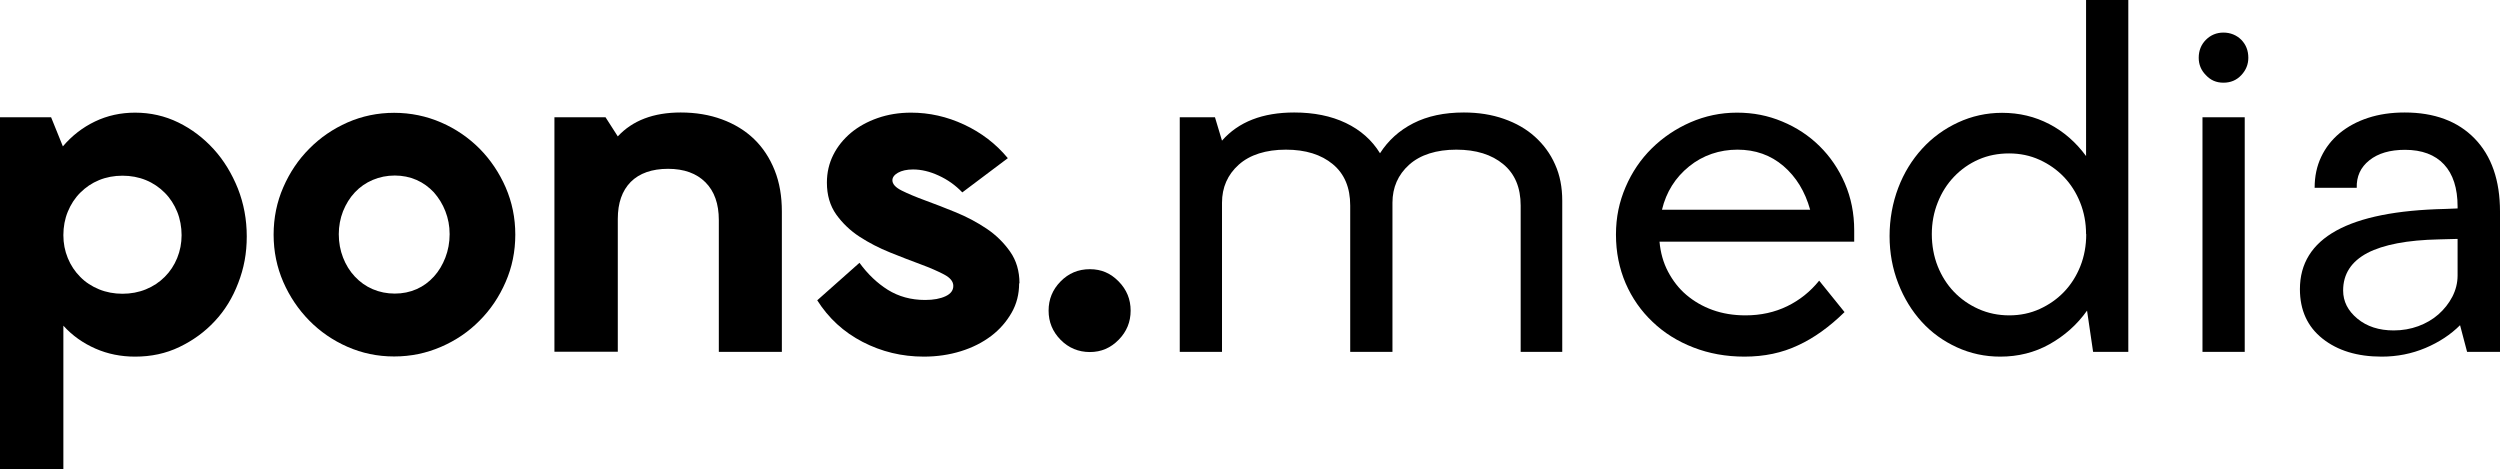
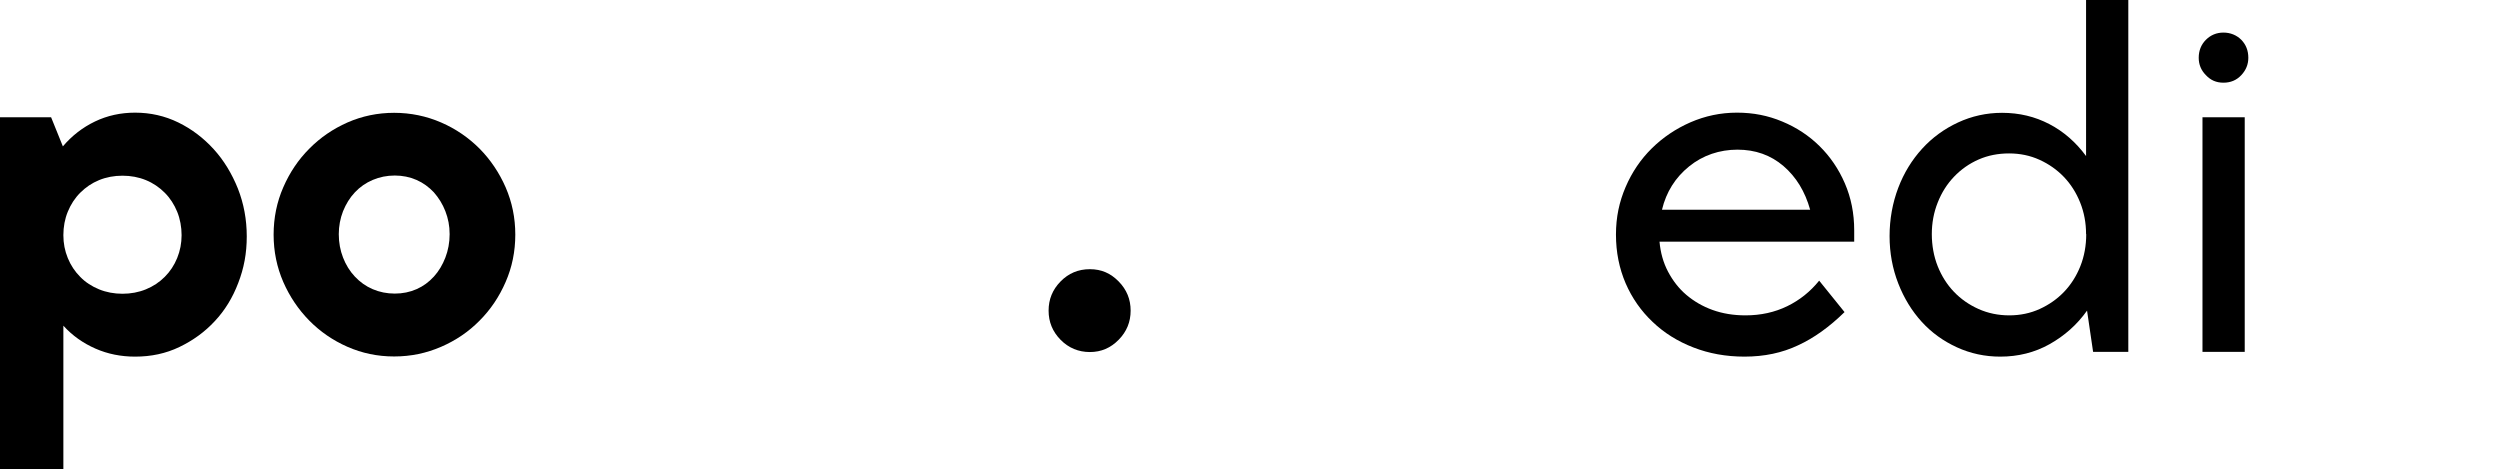
<svg xmlns="http://www.w3.org/2000/svg" id="Layer_2" data-name="Layer 2" viewBox="0 0 152.68 28.66">
  <g id="Layer_1-2" data-name="Layer 1">
    <g>
      <path d="M0,28.66V7.16h3.12l.72,1.78c.55-.65,1.21-1.16,1.96-1.52.75-.36,1.57-.54,2.45-.54.94,0,1.82.2,2.64.6s1.54.95,2.16,1.63,1.11,1.49,1.48,2.41c.36.92.54,1.89.54,2.92s-.17,1.94-.52,2.84c-.34.9-.82,1.68-1.43,2.33-.61.66-1.33,1.18-2.16,1.58s-1.73.59-2.71.59c-.86,0-1.67-.16-2.42-.49-.75-.33-1.41-.79-1.96-1.4v8.77H0ZM3.87,14.36c0,.5.09.96.27,1.4s.43.82.76,1.15c.32.33.71.58,1.15.76s.92.27,1.43.27.99-.09,1.43-.27.82-.43,1.15-.76.58-.71.76-1.15.27-.91.27-1.4-.09-.99-.27-1.43c-.18-.44-.43-.83-.76-1.16-.33-.33-.71-.59-1.15-.77s-.92-.27-1.43-.27-.99.09-1.43.27-.82.44-1.15.77c-.33.33-.58.72-.76,1.16-.18.44-.27.92-.27,1.43Z" />
      <path d="M16.71,14.33c0-1.03.2-2,.59-2.89.39-.9.92-1.69,1.59-2.36.67-.68,1.45-1.21,2.33-1.6.89-.39,1.84-.59,2.85-.59s1.97.2,2.87.59c.9.39,1.68.93,2.35,1.6.67.68,1.2,1.47,1.59,2.36.39.9.59,1.86.59,2.89s-.2,2-.59,2.89c-.39.9-.92,1.69-1.59,2.36-.67.68-1.45,1.21-2.35,1.6-.9.39-1.85.59-2.87.59s-1.96-.2-2.85-.59c-.89-.39-1.67-.93-2.33-1.6-.67-.68-1.2-1.47-1.59-2.36-.39-.9-.59-1.86-.59-2.89ZM20.69,14.3c0,.52.09.99.26,1.43.17.44.41.83.72,1.16s.67.59,1.09.77.87.27,1.35.27.92-.09,1.33-.27c.41-.18.76-.44,1.06-.77.3-.33.53-.72.7-1.16s.26-.92.26-1.43-.09-.96-.26-1.4-.41-.82-.7-1.15c-.3-.32-.65-.58-1.06-.76-.41-.18-.86-.27-1.33-.27s-.93.09-1.35.27-.78.43-1.09.76c-.31.33-.54.71-.72,1.15-.17.44-.26.91-.26,1.4Z" />
-       <path d="M43.9,21.49v-8.05c0-.99-.27-1.76-.82-2.31-.54-.54-1.3-.82-2.28-.82s-1.75.27-2.28.8c-.53.54-.79,1.29-.79,2.26v8.11h-3.87V7.16h3.12l.75,1.17c.9-.97,2.18-1.46,3.84-1.46.92,0,1.76.14,2.52.42.76.28,1.42.68,1.96,1.2s.96,1.16,1.26,1.91.44,1.59.44,2.52v8.57h-3.87Z" />
-       <path d="M62.24,17.31c0,.65-.15,1.25-.46,1.79-.31.54-.72,1.02-1.25,1.42-.53.4-1.14.71-1.85.93-.71.22-1.46.33-2.26.33-1.34,0-2.58-.3-3.74-.9-1.16-.6-2.08-1.45-2.77-2.54l2.58-2.29c.5.69,1.08,1.24,1.73,1.65.66.41,1.42.62,2.28.62.52,0,.93-.08,1.25-.23.32-.15.47-.36.47-.63s-.19-.5-.57-.7c-.38-.2-.86-.41-1.43-.62s-1.19-.45-1.86-.72c-.67-.27-1.29-.59-1.86-.96-.57-.37-1.05-.83-1.43-1.36-.38-.54-.57-1.18-.57-1.95,0-.61.13-1.17.39-1.69s.62-.96,1.08-1.35c.46-.38,1-.68,1.63-.9.63-.22,1.31-.33,2.04-.33,1.11,0,2.19.24,3.24.73,1.05.49,1.94,1.17,2.67,2.05l-2.78,2.09c-.42-.44-.9-.78-1.45-1.03-.54-.25-1.06-.37-1.56-.37-.38,0-.69.07-.92.2s-.34.29-.34.46c0,.23.19.44.57.63.38.19.86.39,1.43.6.57.21,1.2.45,1.88.73.68.28,1.3.61,1.88,1s1.05.86,1.43,1.4c.38.54.57,1.19.57,1.93Z" />
      <path d="M64.04,18.97c0-.69.24-1.28.73-1.78.49-.5,1.08-.75,1.79-.75s1.27.25,1.76.75.73,1.09.73,1.78-.24,1.28-.73,1.78c-.49.5-1.07.75-1.76.75s-1.3-.25-1.79-.75c-.49-.5-.73-1.09-.73-1.78Z" />
-       <path d="M92.87,21.49v-8.94c0-1.09-.35-1.93-1.06-2.52-.71-.59-1.66-.89-2.87-.89s-2.2.31-2.88.92-1.02,1.39-1.02,2.32v9.11h-2.58v-8.94c0-1.09-.35-1.93-1.06-2.52-.71-.59-1.66-.89-2.87-.89s-2.2.31-2.88.92c-.68.61-1.02,1.39-1.02,2.32v9.11h-2.58V7.16h2.15l.43,1.43c1.01-1.15,2.48-1.72,4.41-1.72,1.2,0,2.25.21,3.15.64.9.43,1.6,1.05,2.09,1.85.5-.78,1.17-1.39,2.03-1.83s1.89-.66,3.09-.66c.9,0,1.71.13,2.45.39s1.37.62,1.89,1.09c.52.47.94,1.03,1.23,1.69.3.66.44,1.4.44,2.22v9.23h-2.58Z" />
      <path d="M101.35,14.76c.06.67.23,1.28.52,1.83.29.55.66,1.03,1.12,1.42.46.39.99.7,1.6.92s1.28.33,2.01.33c.94,0,1.79-.19,2.55-.56.76-.37,1.41-.89,1.95-1.56l1.55,1.92c-.92.9-1.86,1.58-2.84,2.03-.97.46-2.06.69-3.27.69-1.13,0-2.17-.19-3.12-.56-.96-.37-1.79-.89-2.49-1.56-.71-.67-1.26-1.46-1.65-2.36-.39-.91-.59-1.9-.59-2.97s.2-2,.59-2.91c.39-.91.93-1.7,1.6-2.36.68-.67,1.47-1.2,2.36-1.59.9-.39,1.84-.59,2.84-.59s1.9.18,2.76.54c.87.36,1.63.86,2.28,1.5.65.64,1.17,1.4,1.55,2.28.38.88.57,1.83.57,2.87v.69h-11.89ZM110.55,12.81c-.31-1.11-.85-2-1.63-2.67-.78-.67-1.72-1-2.81-1s-2.11.34-2.95,1.02c-.84.68-1.4,1.56-1.66,2.65h9.05Z" />
      <path d="M129.98,0v21.49h-2.15l-.37-2.52c-.61.86-1.38,1.54-2.29,2.05s-1.92.76-3.01.76c-.94,0-1.82-.19-2.65-.57s-1.55-.9-2.15-1.56c-.6-.66-1.08-1.44-1.43-2.34-.35-.9-.53-1.86-.53-2.89s.18-2.03.53-2.95.84-1.71,1.46-2.39c.62-.68,1.35-1.21,2.19-1.6s1.74-.59,2.69-.59c1.05,0,2.01.23,2.89.69.88.46,1.62,1.11,2.24,1.95V0h2.58ZM127.4,14.3c0-.69-.12-1.33-.36-1.93-.24-.6-.57-1.12-.99-1.56-.42-.44-.92-.79-1.49-1.05s-1.19-.39-1.86-.39-1.29.12-1.86.37c-.57.25-1.07.6-1.5,1.05-.43.45-.76.97-1,1.58-.24.6-.36,1.25-.36,1.93s.12,1.36.36,1.96c.24.6.57,1.12.99,1.56.42.44.92.79,1.5,1.05.58.26,1.21.39,1.88.39s1.29-.13,1.86-.39,1.07-.61,1.49-1.05c.42-.44.75-.96.99-1.56s.36-1.26.36-1.96Z" />
      <path d="M134.28,3.53c0-.44.15-.81.44-1.1s.65-.44,1.07-.44.8.15,1.09.44c.29.3.43.66.43,1.1,0,.4-.14.75-.43,1.06-.29.31-.65.46-1.09.46s-.78-.15-1.07-.46c-.3-.3-.44-.66-.44-1.06ZM134.51,7.16h2.58v14.33h-2.58V7.16Z" />
-       <path d="M141.36,11.46c0-.69.13-1.31.4-1.88s.65-1.05,1.13-1.45c.49-.4,1.06-.71,1.73-.93.67-.22,1.41-.33,2.24-.33,1.81,0,3.24.53,4.27,1.59,1.03,1.06,1.55,2.55,1.55,4.46v8.57h-2.01l-.43-1.63c-.57.57-1.28,1.04-2.11,1.39s-1.72.53-2.68.53c-1.49,0-2.69-.37-3.61-1.1s-1.38-1.74-1.38-3.02c0-3.13,2.96-4.77,8.88-4.9l.75-.03v-.11c0-1.13-.28-1.99-.83-2.58-.55-.59-1.35-.89-2.38-.89-.92,0-1.64.21-2.18.64-.54.43-.79.99-.77,1.68h-2.58ZM150.1,14.59l-1.15.03c-1.93.04-3.39.32-4.37.83-.98.52-1.48,1.28-1.48,2.29,0,.67.29,1.24.87,1.72.58.48,1.32.72,2.22.72.53,0,1.04-.09,1.5-.26s.88-.41,1.23-.72.63-.66.85-1.08c.21-.41.32-.84.32-1.3v-2.24Z" />
    </g>
  </g>
</svg>